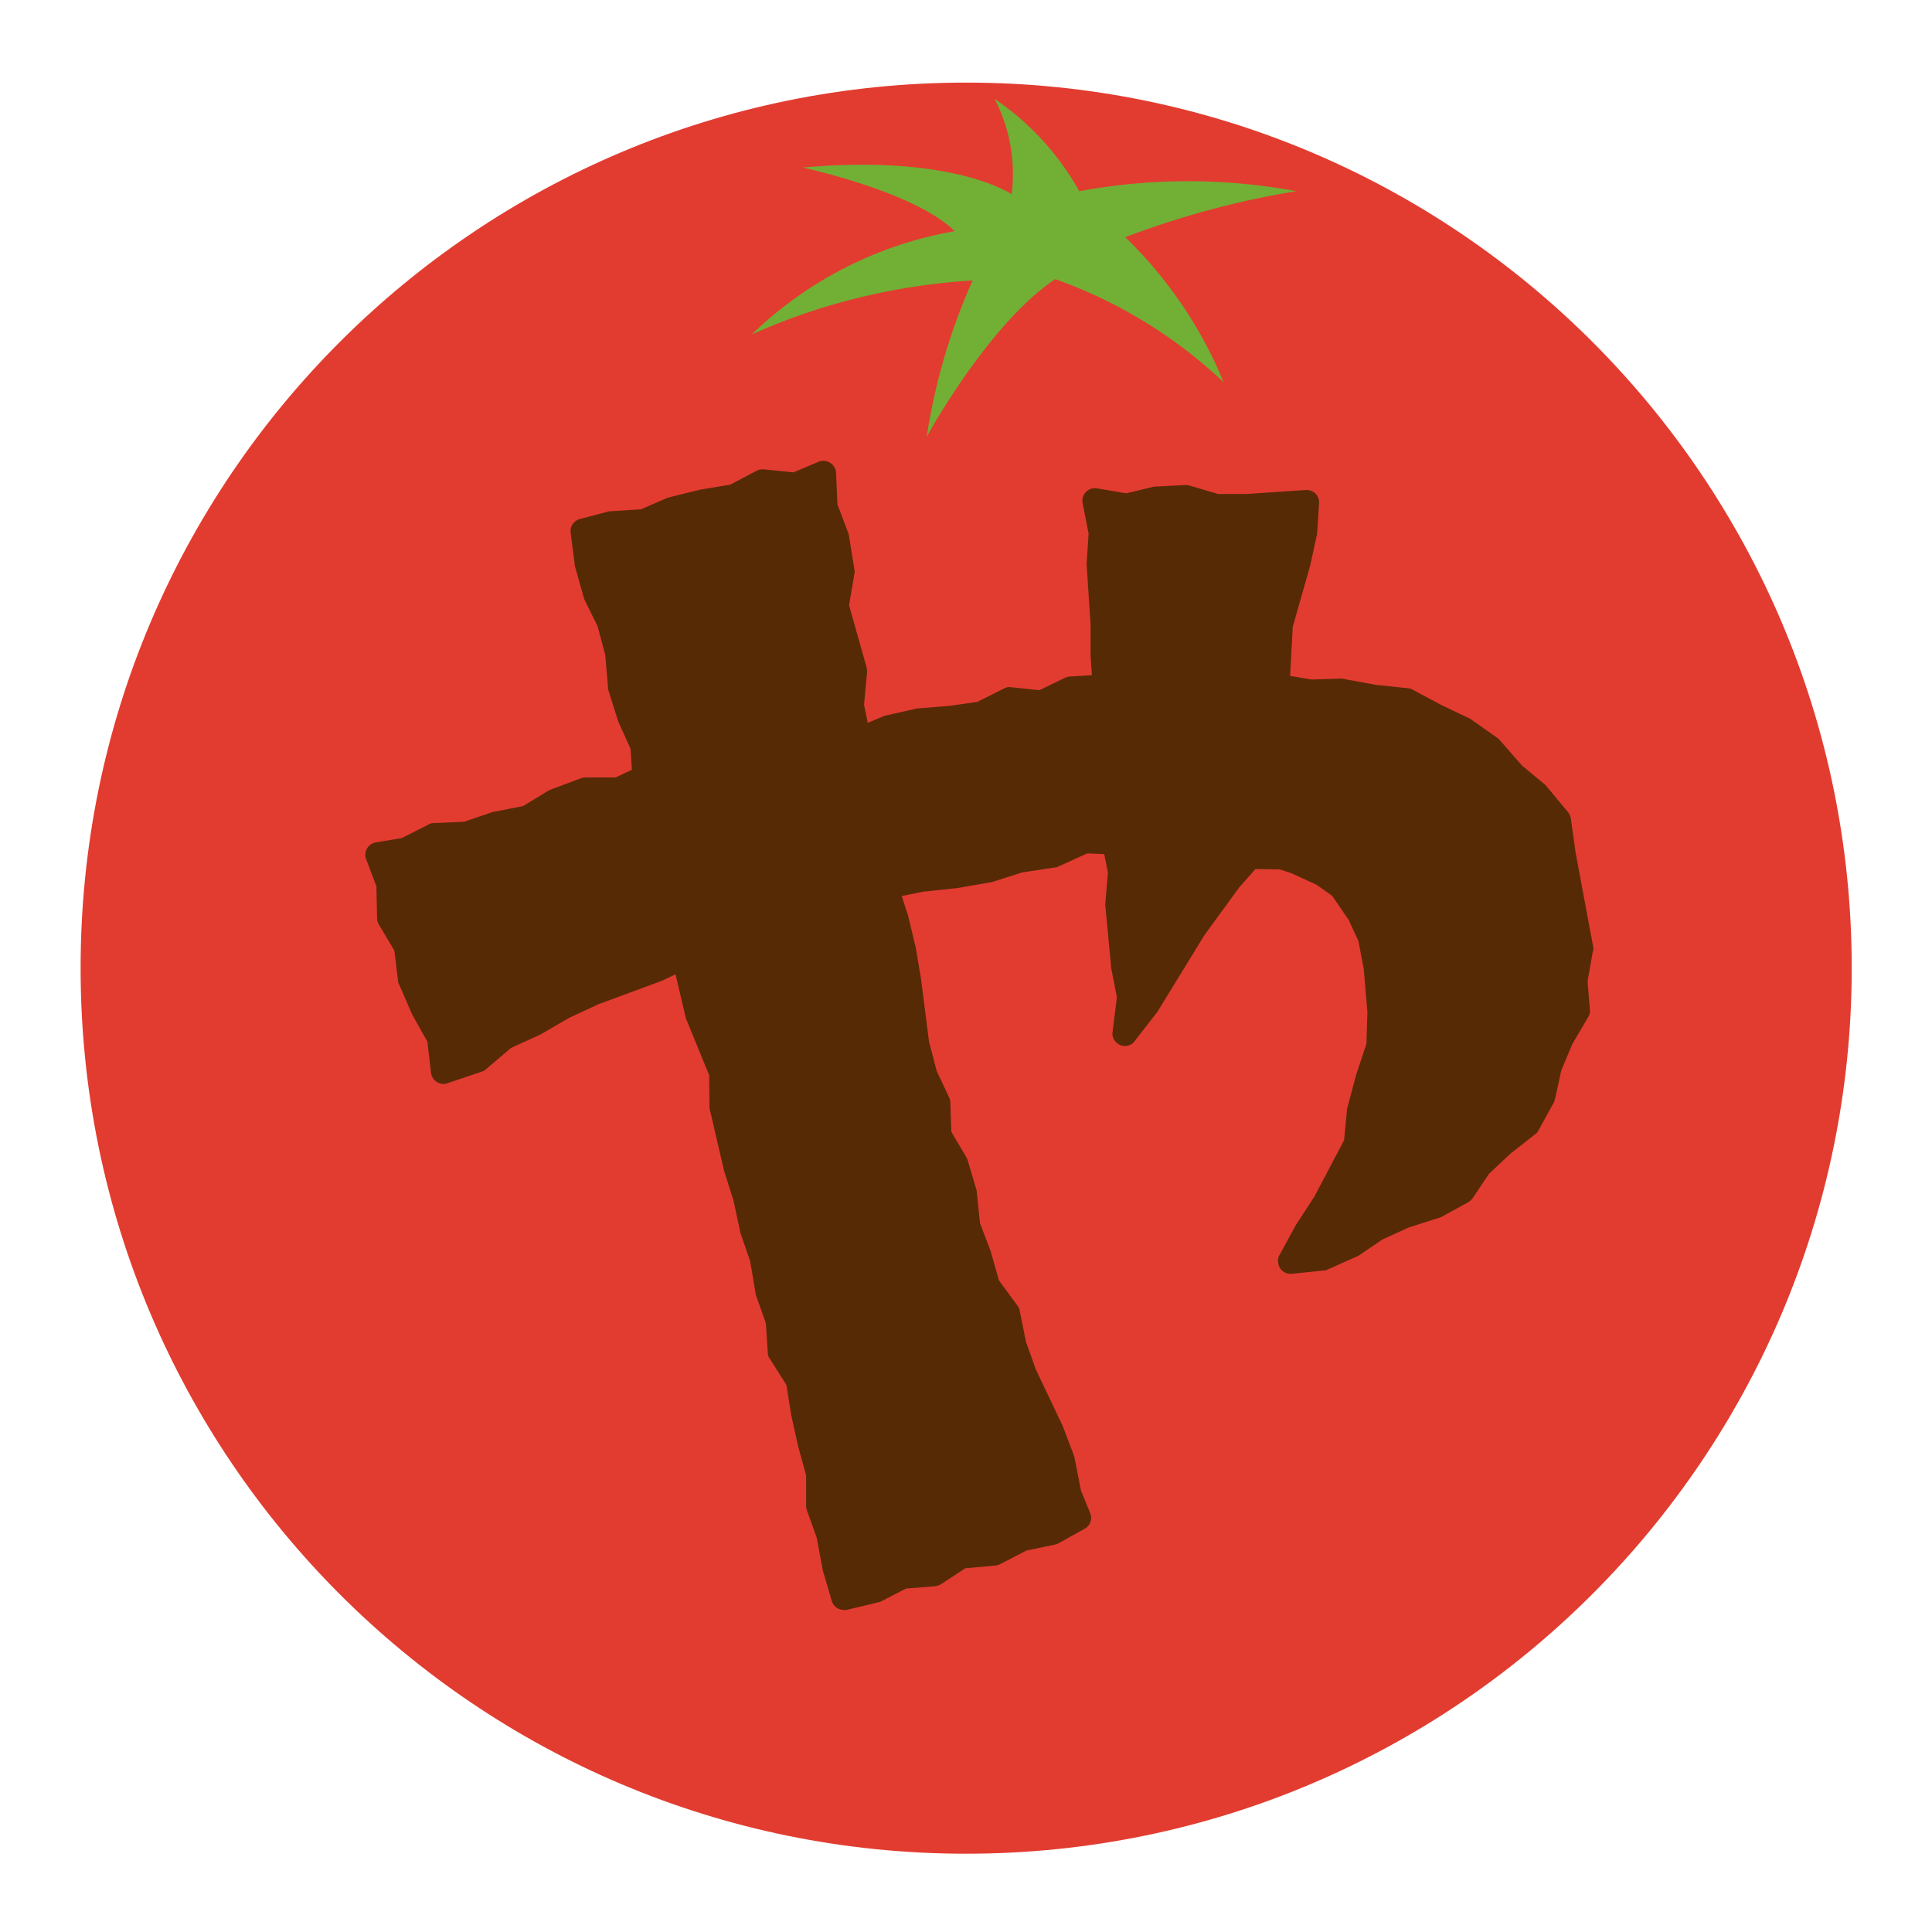
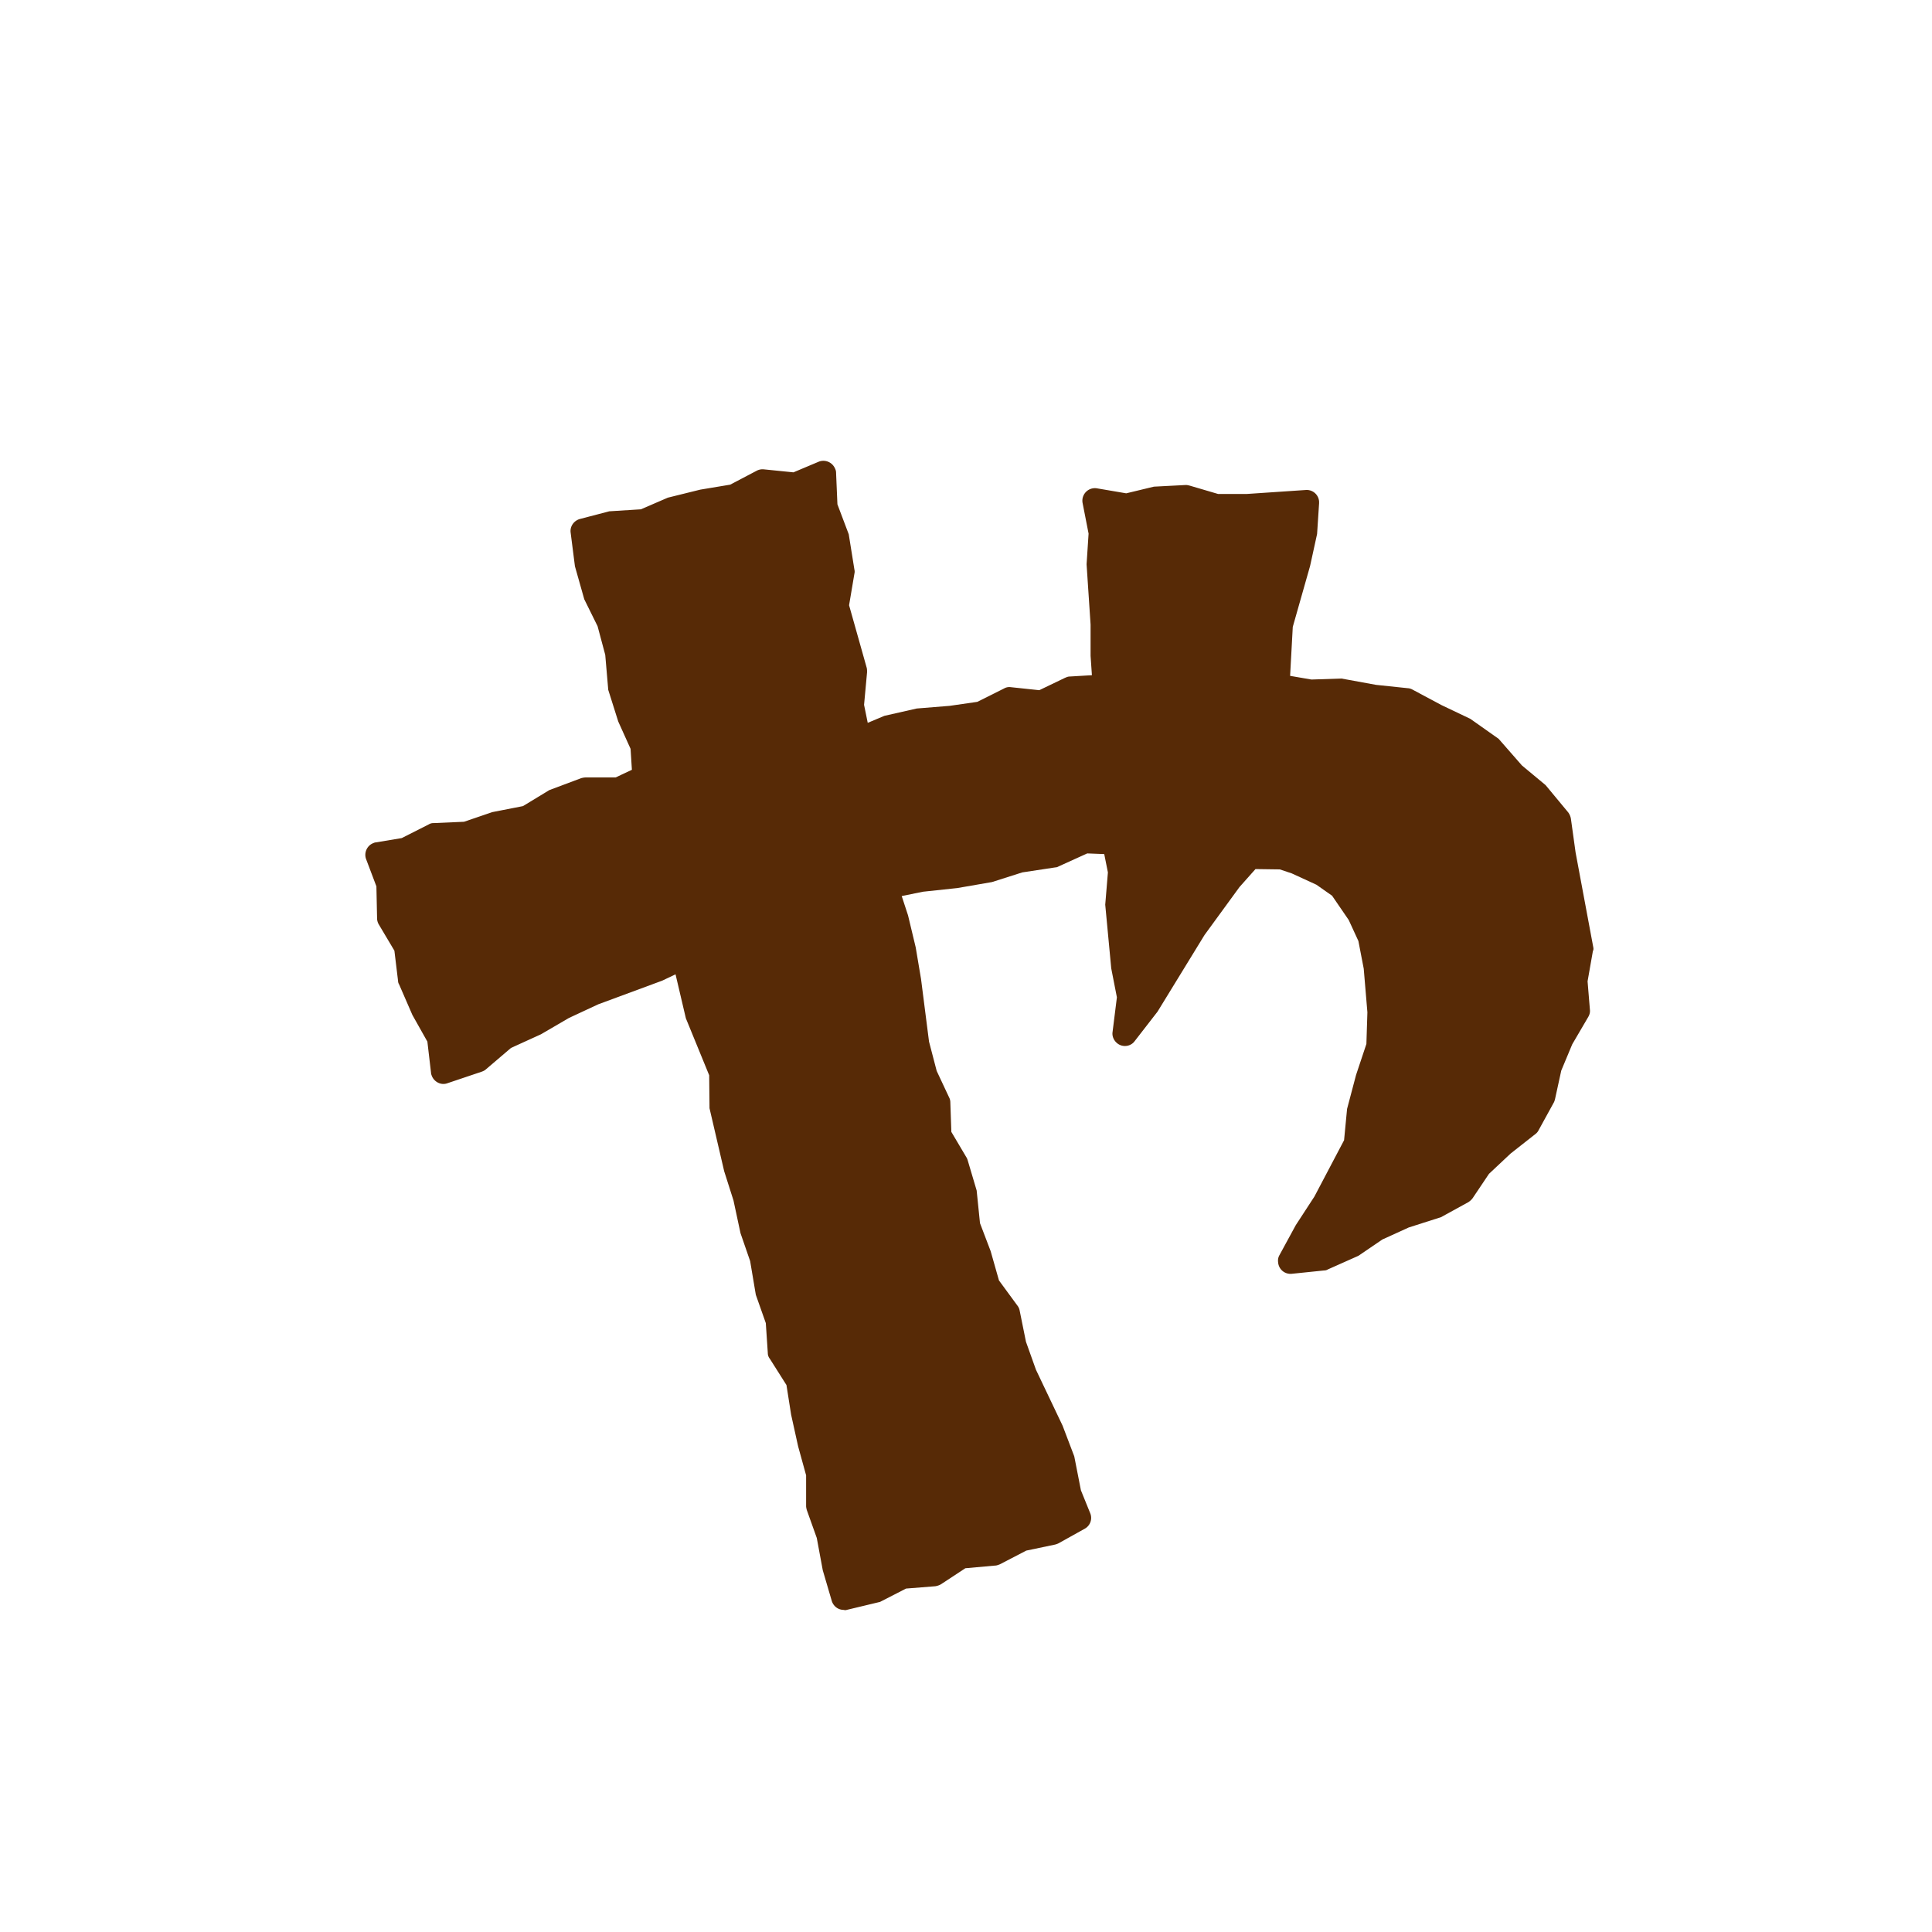
<svg xmlns="http://www.w3.org/2000/svg" width="58" height="58" viewBox="0 0 58 58">
-   <path fill="#E23C30" d="M55.59 29.06c0-14.68-11.9-26.59-26.59-26.58-14.68 0-26.59 11.9-26.58 26.59 0 14.68 11.9 26.58 26.58 26.58 14.68 0 26.59-11.91 26.59-26.59z" />
-   <path fill="#71B035" d="M33.78 7.12c1.27 1.23 2.28 2.71 2.95 4.35a14.376 14.376 0 00-5.05-3.09c-2.01 1.34-3.86 4.73-3.86 4.73.25-1.62.71-3.2 1.38-4.69-2.29.14-4.54.68-6.63 1.62 1.67-1.62 3.8-2.7 6.09-3.1-1.2-1.19-4.56-1.91-4.56-1.91 4.52-.41 6.27.8 6.27.8a4.89 4.89 0 00-.51-2.86c1.05.71 1.92 1.66 2.54 2.77 2.16-.4 4.36-.4 6.52 0-1.75.28-3.47.75-5.14 1.38z" />
  <path fill="#572A06" d="M47.83 28.43l-.53-2.84-.14-1.01a.455.455 0 00-.08-.19l-.68-.82-.71-.59-.7-.8-.85-.6-.86-.41-.88-.47a.326.326 0 00-.14-.04l-.95-.1-1.04-.19-.9.03-.64-.11.08-1.47.52-1.83.21-.96.06-.92v-.05a.372.372 0 00-.4-.35l-1.78.12h-.85l-.85-.25c-.04-.01-.08-.02-.12-.02l-.96.05-.83.2-.88-.15a.376.376 0 00-.43.44l.18.92-.06.92.12 1.81v.94l.04.58-.67.04c-.05 0-.09.02-.14.04l-.77.37-.85-.09c-.07-.01-.14 0-.21.04l-.8.4-.83.12-.99.08-.97.22-.5.21-.11-.54.09-.98c0-.04 0-.09-.01-.13l-.53-1.88.16-.95c.01-.04.01-.08 0-.12l-.17-1.06-.34-.9-.04-.94c0-.05-.01-.09-.03-.13a.38.38 0 00-.49-.21l-.76.32-.89-.09a.378.378 0 00-.21.04l-.8.42-.9.15-.97.24-.81.35-.95.06-.88.23c-.18.05-.3.22-.28.4l.13 1.02.28.99.4.81.23.86.09 1.05.3.95.37.82.04.63-.49.23h-.9c-.04 0-.09.01-.13.02l-.96.36-.79.48-.92.18-.85.29-.91.04a.26.26 0 00-.15.04l-.81.41-.78.13c-.02 0-.05.01-.07.02-.19.07-.29.29-.22.48l.31.82.02.96c0 .06.02.13.05.18l.47.79.11.91c0 .03.01.07.03.1l.4.92.45.8.11.94c0 .03.01.05.02.08.07.19.28.3.47.23l1.04-.35c.05-.02.09-.04.12-.07l.75-.64.9-.41.84-.49.88-.41 1.92-.71.4-.19.31 1.32.7 1.71.01.99.44 1.89.28.88.21.98.29.84.17 1.01.3.85.06.9c0 .06.02.12.06.17l.5.79.14.89.21.95.24.87v.92c0 .04.01.08.02.12l.3.84.18.97.27.92c.05.16.19.27.36.27.03.01.06.01.09 0l1-.24.78-.4.88-.07c.06-.01.12-.03.17-.06l.73-.48.89-.08c.05 0 .1-.02.15-.04l.79-.41.86-.18c.04-.01.07-.02.11-.04l.79-.44a.37.37 0 00.16-.46l-.28-.69-.2-1.02-.35-.92-.8-1.68-.3-.84-.19-.94a.34.34 0 00-.07-.15l-.55-.75-.25-.88-.32-.84-.1-.98-.27-.91c-.01-.03-.02-.06-.04-.09l-.45-.76-.03-.88c0-.05-.01-.1-.03-.14l-.38-.81-.23-.88-.24-1.88-.16-.95-.23-.96-.19-.58.64-.13 1.03-.11 1.04-.18.91-.29.99-.15c.03 0 .07-.01.1-.03l.86-.39.51.02.11.55-.08.97.18 1.91.17.87-.13 1.04c-.02.13.04.26.14.34.16.13.4.1.52-.06l.69-.89 1.41-2.3 1.05-1.44.48-.54.73.01.36.12.74.34.47.33.5.73.29.63.16.83.11 1.31-.03.95-.31.93-.27 1.02-.09.94-.89 1.69-.56.86-.49.9c-.04.07-.05.14-.04.22.02.21.2.36.41.34l.97-.1c.04 0 .08-.01.11-.03l.92-.41.72-.49.79-.36.97-.31.82-.45a.49.49 0 00.13-.12l.49-.73.65-.61.75-.59c.04-.03.07-.07.09-.11l.45-.82c.02-.03.03-.07.04-.1l.19-.87.33-.79.48-.82c.04-.07.06-.14.05-.22l-.07-.85.16-.91c.02-.03.02-.08.01-.12z" />
</svg>